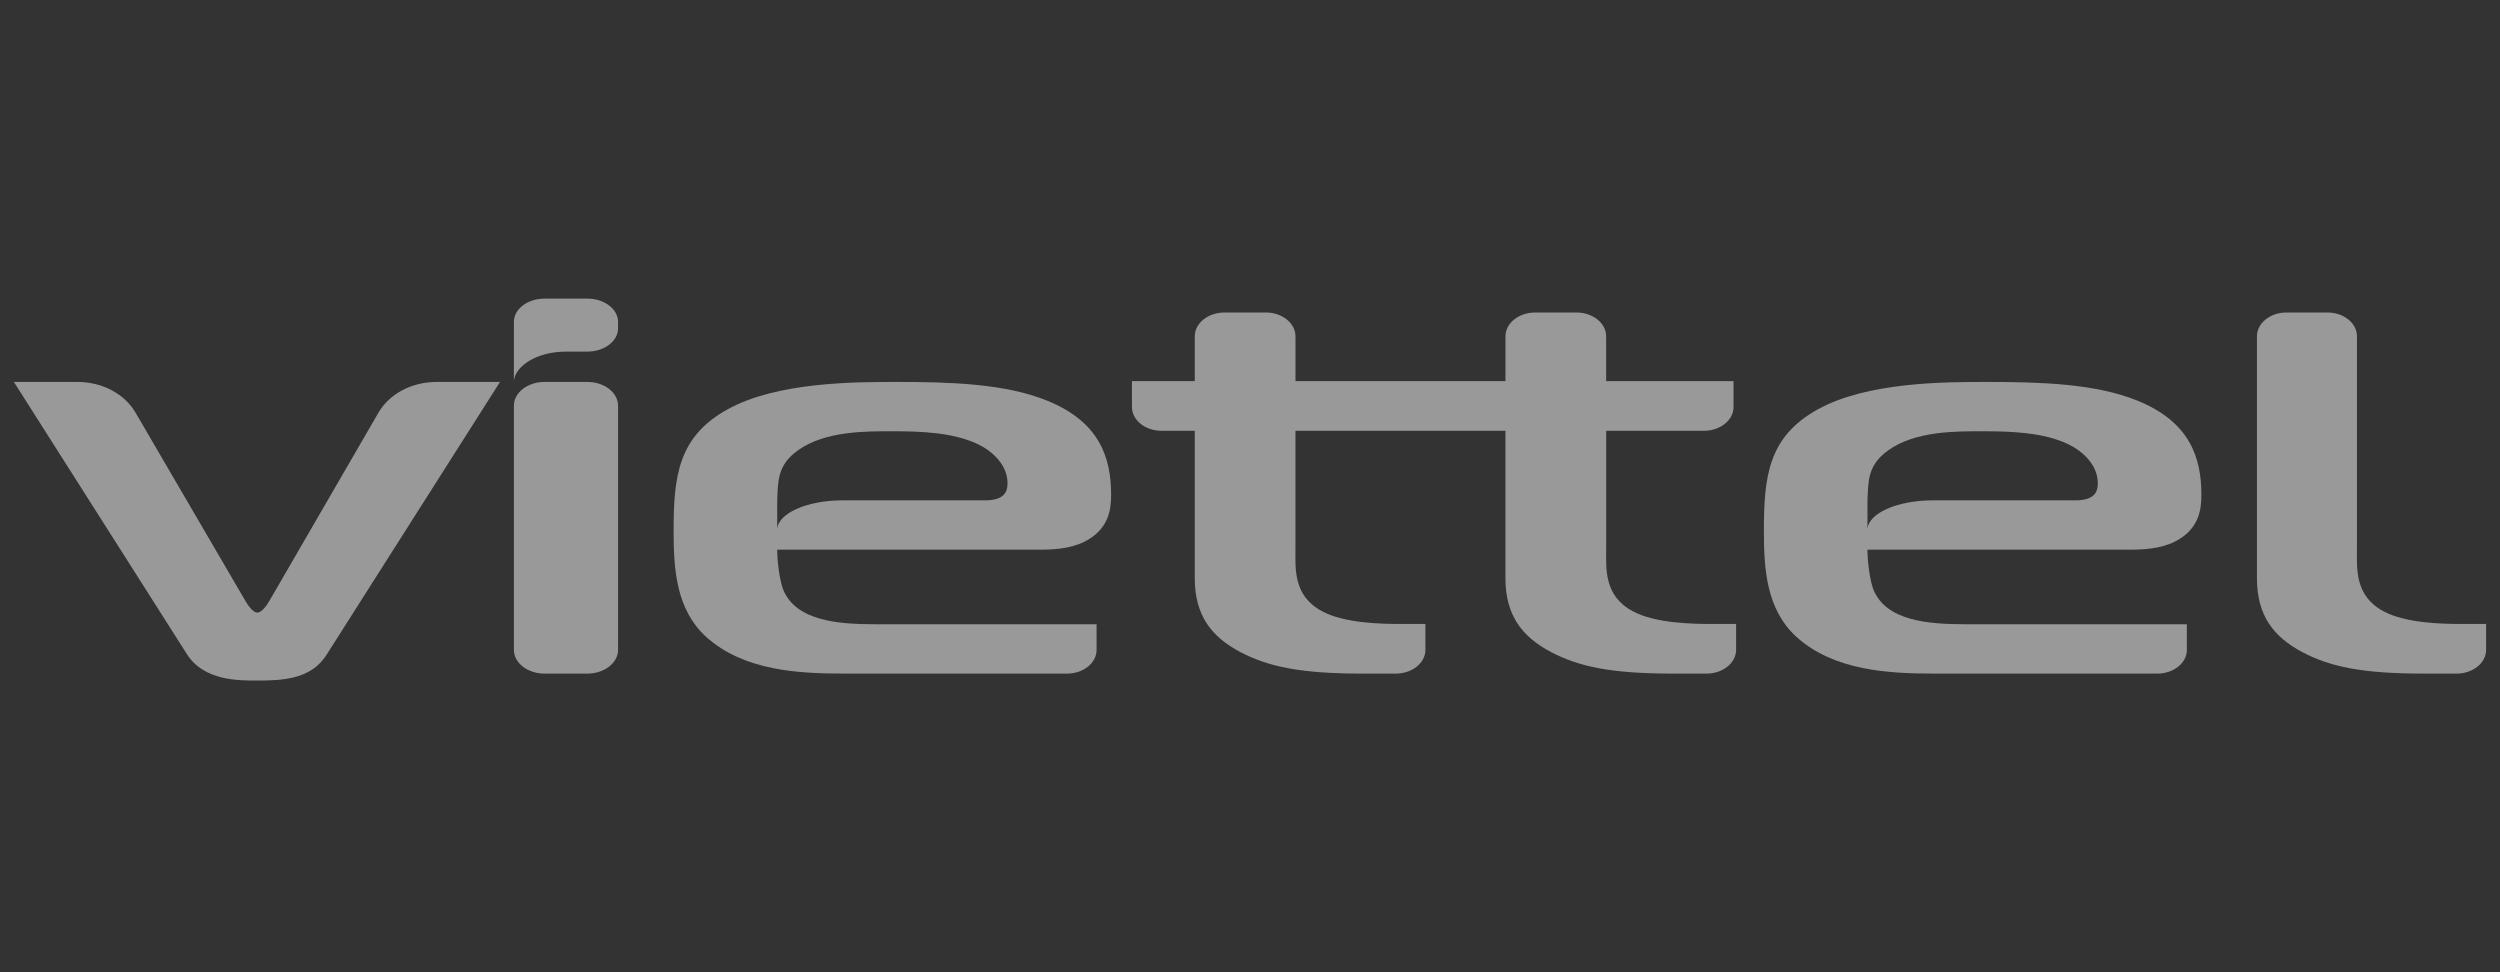
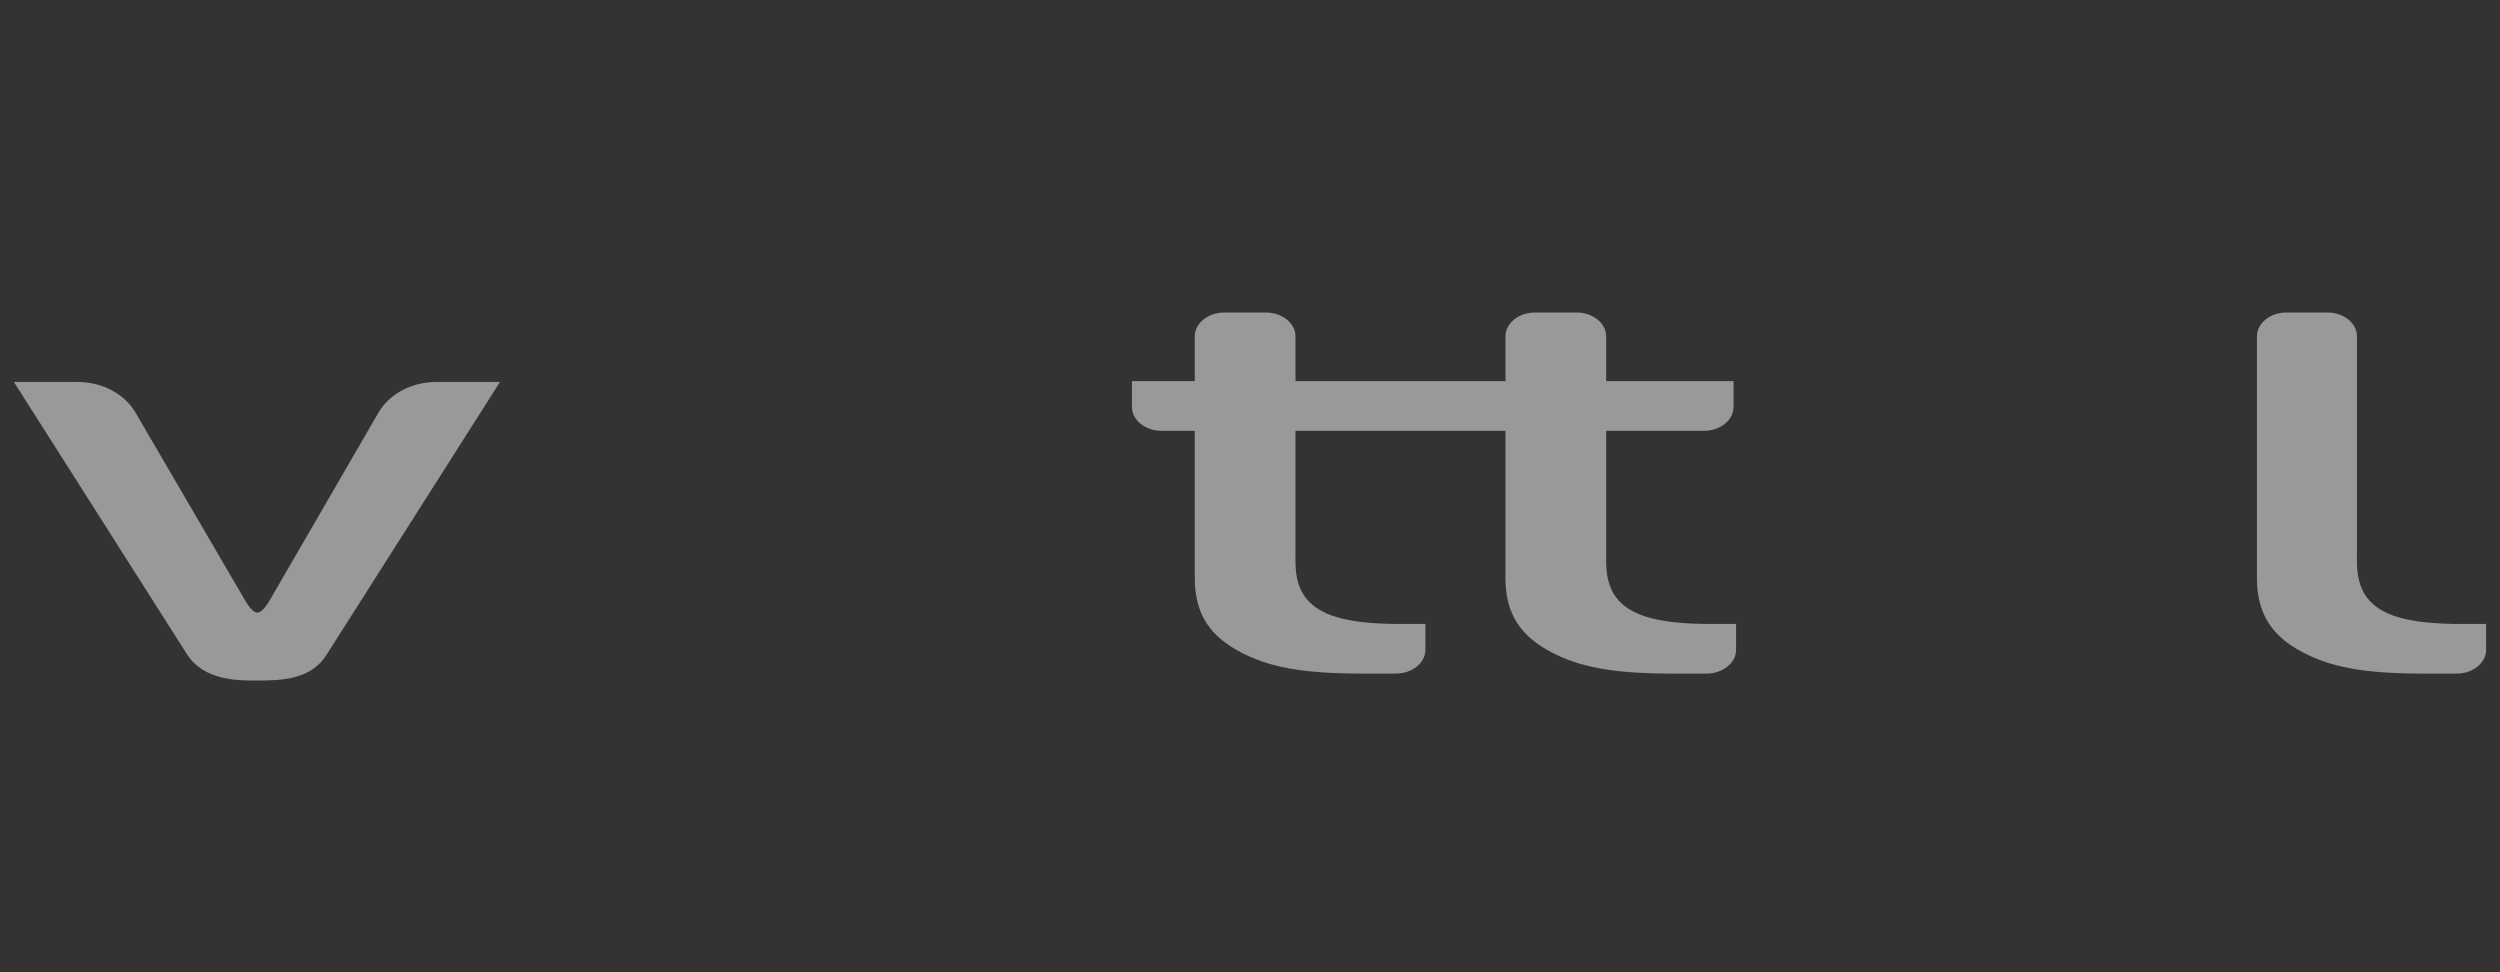
<svg xmlns="http://www.w3.org/2000/svg" width="360" height="140" viewBox="0 0 360 140" fill="none">
  <rect x="0" y="0" width="360" height="140" fill="#333333" stroke="none" />
-   <path d="M84.573 55H78.424C75.979 55 74 56.531 74 58.421V93.579C74 95.472 75.979 97 78.424 97H84.573C87.018 97 89 95.469 89 93.579V58.421C89 56.531 87.018 55 84.573 55Z" fill="white" fill-opacity="0.5" />
  <path d="M62.876 55C59.146 55 56.016 56.816 54.502 59.416L38.789 86.531C38.417 87.174 37.679 88.215 37.062 88.215C36.445 88.215 35.701 87.174 35.335 86.531L19.513 59.416C17.998 56.816 14.866 55 11.139 55H2L26.937 94.231C29.405 98.079 34.467 98 37.062 98C40.641 98 44.837 97.842 47.06 94.231L72 55H62.876Z" fill="white" fill-opacity="0.5" />
  <path d="M339.404 48.431C339.404 46.535 337.501 45 335.157 45H329.248C326.9 45 325 46.535 325 48.431V83.254C325 88.578 327.339 91.676 331.525 93.9C335.59 96.045 340.27 97 349.016 97H353.746C356.097 97 358 95.465 358 93.569V89.849H354.43C351.844 89.849 346.421 89.768 343.222 88.02C339.03 85.794 339.401 81.822 339.401 78.961L339.404 48.431Z" fill="white" fill-opacity="0.5" />
  <path d="M246.41 89.849C243.807 89.849 238.353 89.768 235.13 88.022C230.918 85.796 231.289 81.823 231.289 78.963V62.037H245.349C247.714 62.037 249.629 60.502 249.629 58.606V54.886H231.286V48.431C231.286 46.535 229.371 45 227.005 45H221.067C218.702 45 216.787 46.535 216.787 48.431V54.886H186.549V48.431C186.549 46.535 184.634 45 182.269 45H176.331C173.962 45 172.047 46.535 172.047 48.431V54.886H163V58.606C163 60.502 164.915 62.037 167.281 62.037H172.047V83.253C172.047 88.578 174.401 91.676 178.614 93.9C182.705 96.045 187.415 97 196.213 97H200.98C203.346 97 205.261 95.465 205.261 93.569V89.849H201.668C199.062 89.849 193.608 89.768 190.388 88.022C186.176 85.796 186.546 81.823 186.546 78.963V62.037H216.784V83.253C216.784 88.578 219.143 91.676 223.353 93.9C227.447 96.045 232.154 97 240.956 97H245.722C248.082 97 250 95.465 250 93.569V89.849H246.41Z" fill="white" fill-opacity="0.5" />
-   <path d="M157.906 93.587V89.891H125.973C120.674 89.891 114.631 89.416 112.782 84.917C112.29 83.655 111.918 80.969 111.918 79.151H149.891C152.483 79.151 154.946 78.837 156.918 77.574C159.634 75.837 160 73.392 160 71.26C160 65.971 158.399 60.759 150.752 57.681C144.713 55.234 136.822 55 129.178 55C123.012 55 111.915 55 104.767 58.947C97.616 62.893 97 68.655 97 76.472C97 81.998 97.369 87.762 101.683 91.708C107.106 96.603 115 97 121.659 97H153.648C155.998 97 157.906 95.473 157.906 93.587ZM145.085 69.601C145.085 70.708 144.713 72.049 141.879 72.049H121.364C116.147 72.049 111.918 73.958 111.918 76.314V72.049C112.045 69.287 111.918 66.995 114.879 64.866C118.822 62.022 124.743 62.102 128.565 62.102C132.631 62.102 137.314 62.26 140.894 63.998C142.988 65.024 145.085 66.995 145.085 69.601Z" fill="white" fill-opacity="0.5" />
-   <path d="M314.906 93.587V89.891H282.97C277.67 89.891 271.624 89.416 269.778 84.917C269.286 83.655 268.911 80.969 268.911 79.151H306.89C309.483 79.151 311.945 78.837 313.921 77.574C316.634 75.837 317 73.392 317 71.26C317 65.971 315.402 60.759 307.754 57.681C301.715 55.234 293.82 55 286.175 55C280.012 55 268.911 55 261.765 58.947C254.613 62.893 254 68.655 254 76.472C254 81.998 254.369 87.762 258.68 91.708C264.11 96.603 271.996 97 278.658 97H310.648C313.001 97 314.906 95.473 314.906 93.587ZM302.086 69.601C302.086 70.708 301.717 72.049 298.877 72.049H278.363C273.14 72.049 268.914 73.958 268.914 76.314V72.049C269.044 69.287 268.914 66.995 271.881 64.866C275.818 62.022 281.743 62.102 285.565 62.102C289.632 62.102 294.318 62.26 297.898 63.998C299.986 65.024 302.086 66.995 302.086 69.601Z" fill="white" fill-opacity="0.5" />
-   <path d="M84.571 43H78.423C75.978 43 74 44.5 74 46.352V47.281V55C74 52.969 76.985 50.633 81.5 50.633H84.574C87.018 50.633 89 49.133 89 47.281V46.352C88.997 44.5 87.015 43 84.571 43Z" fill="white" fill-opacity="0.5" />
</svg>